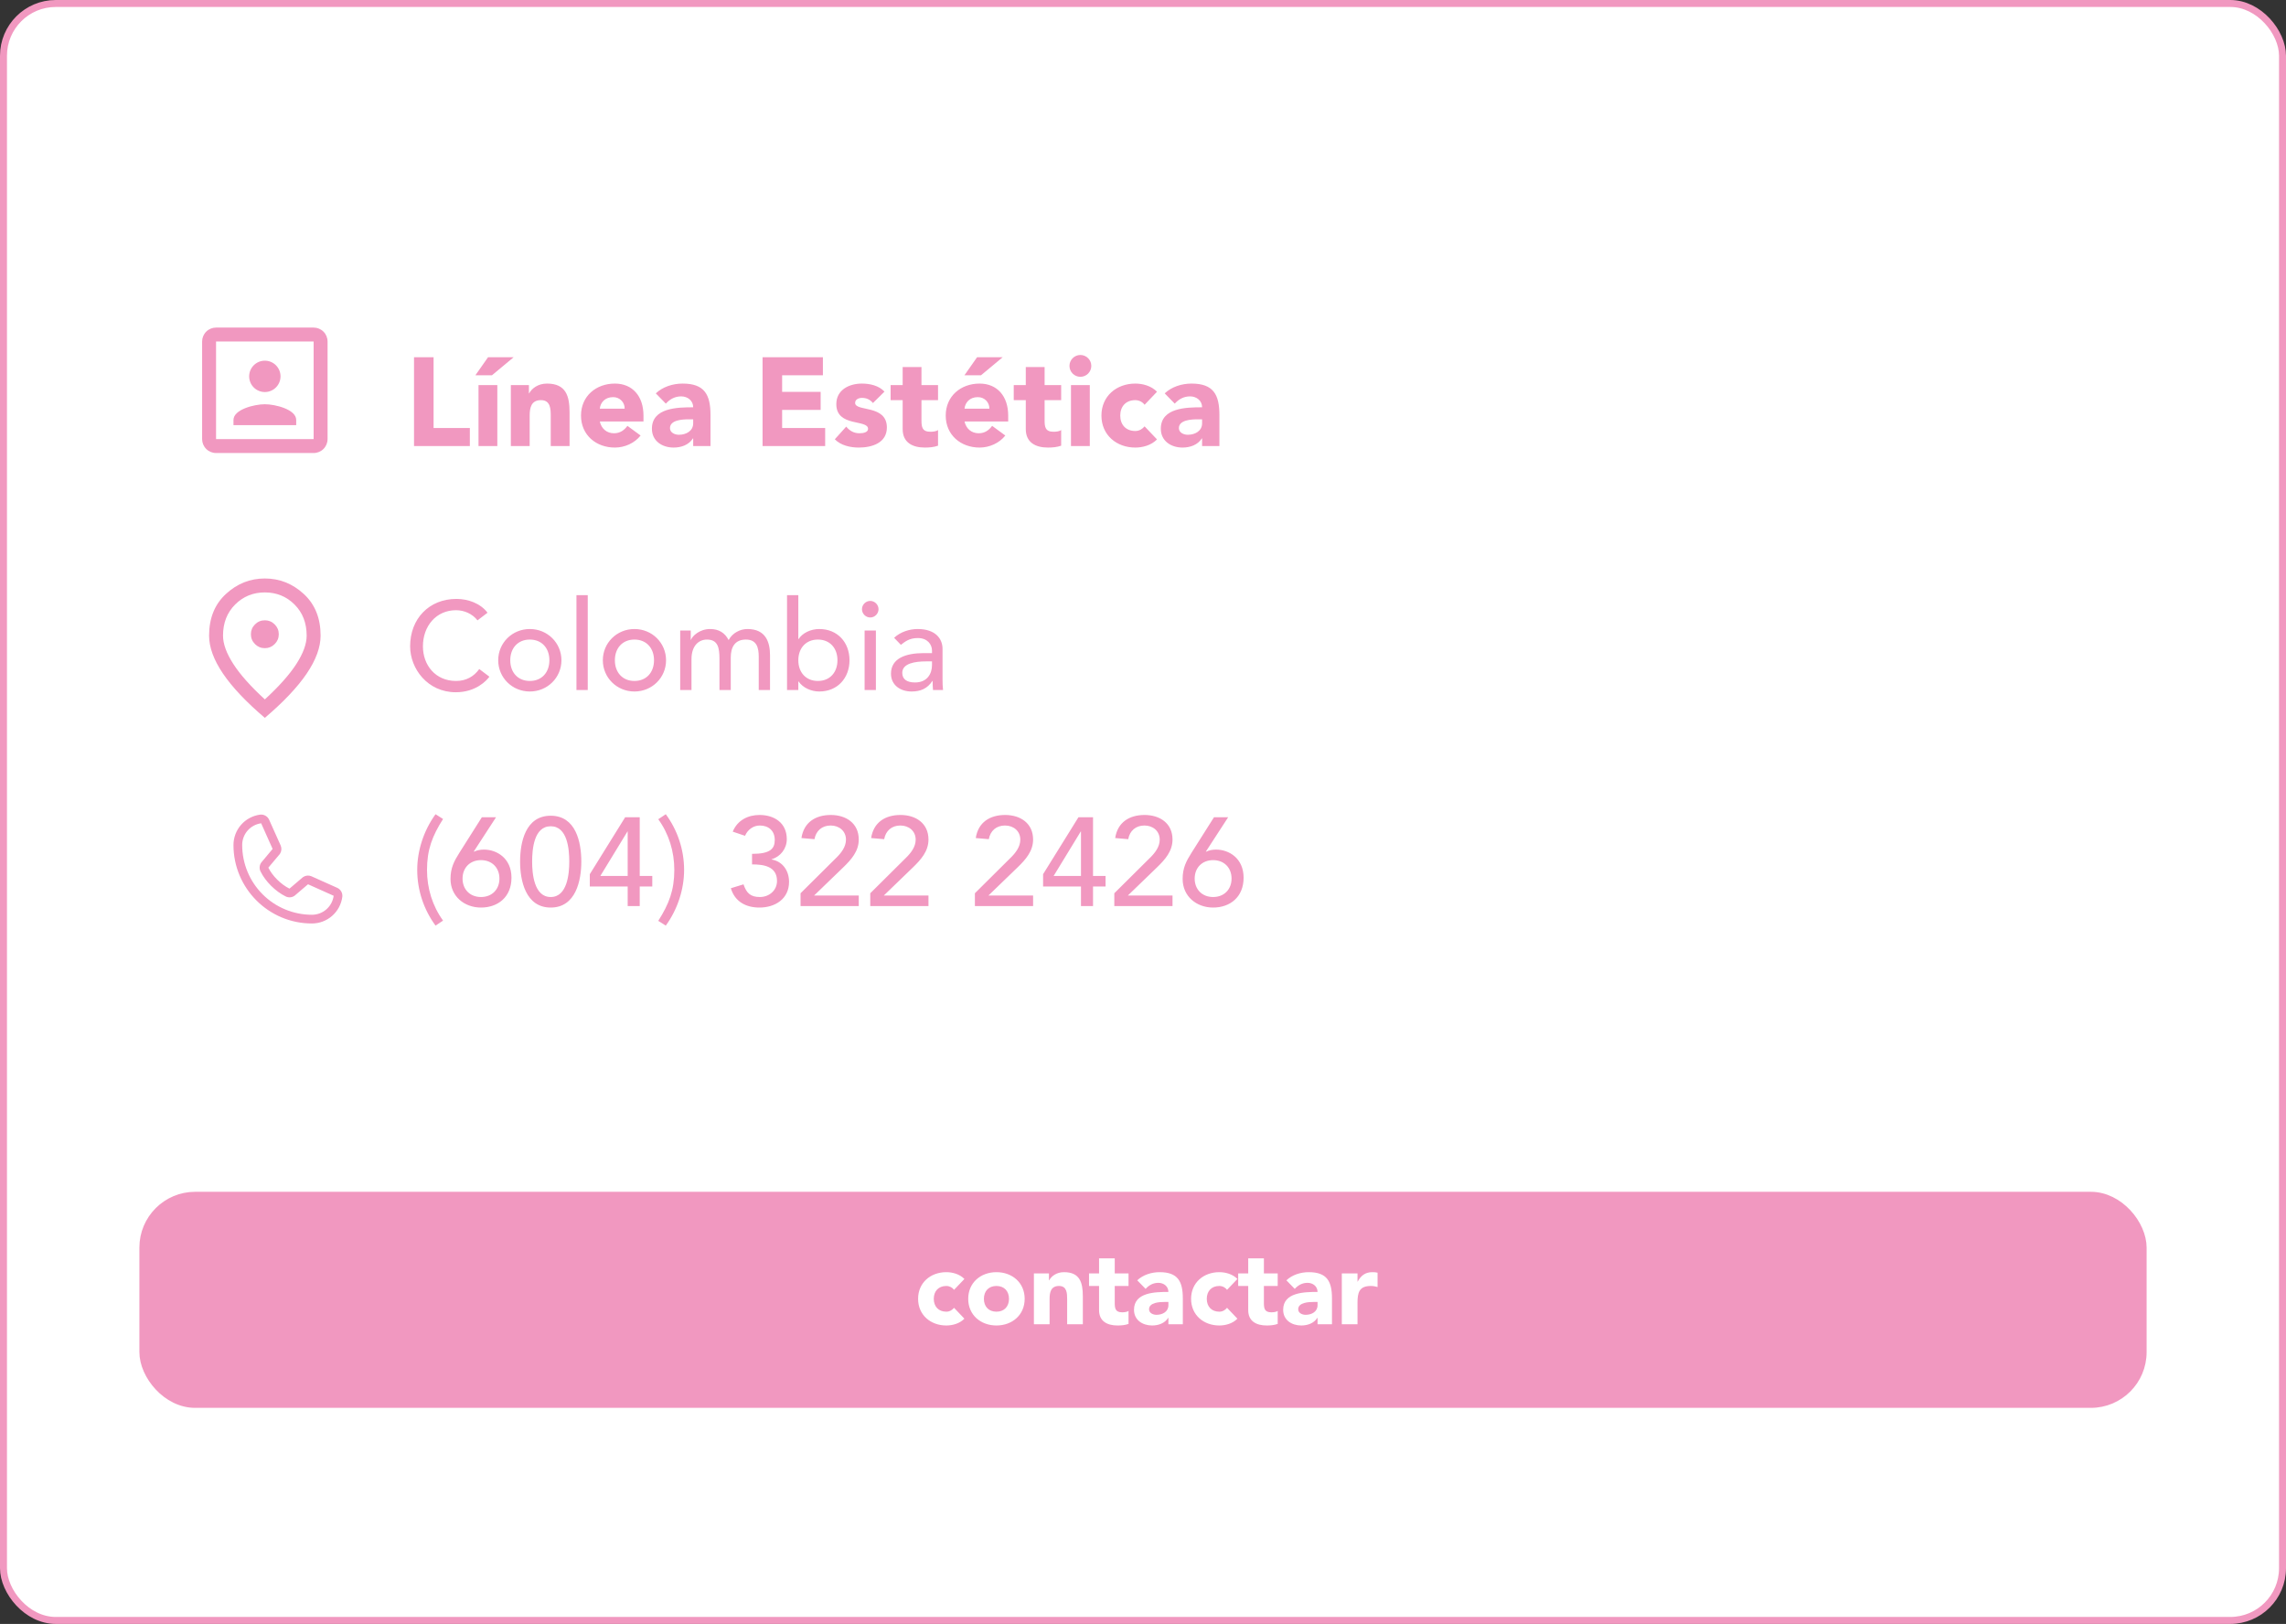
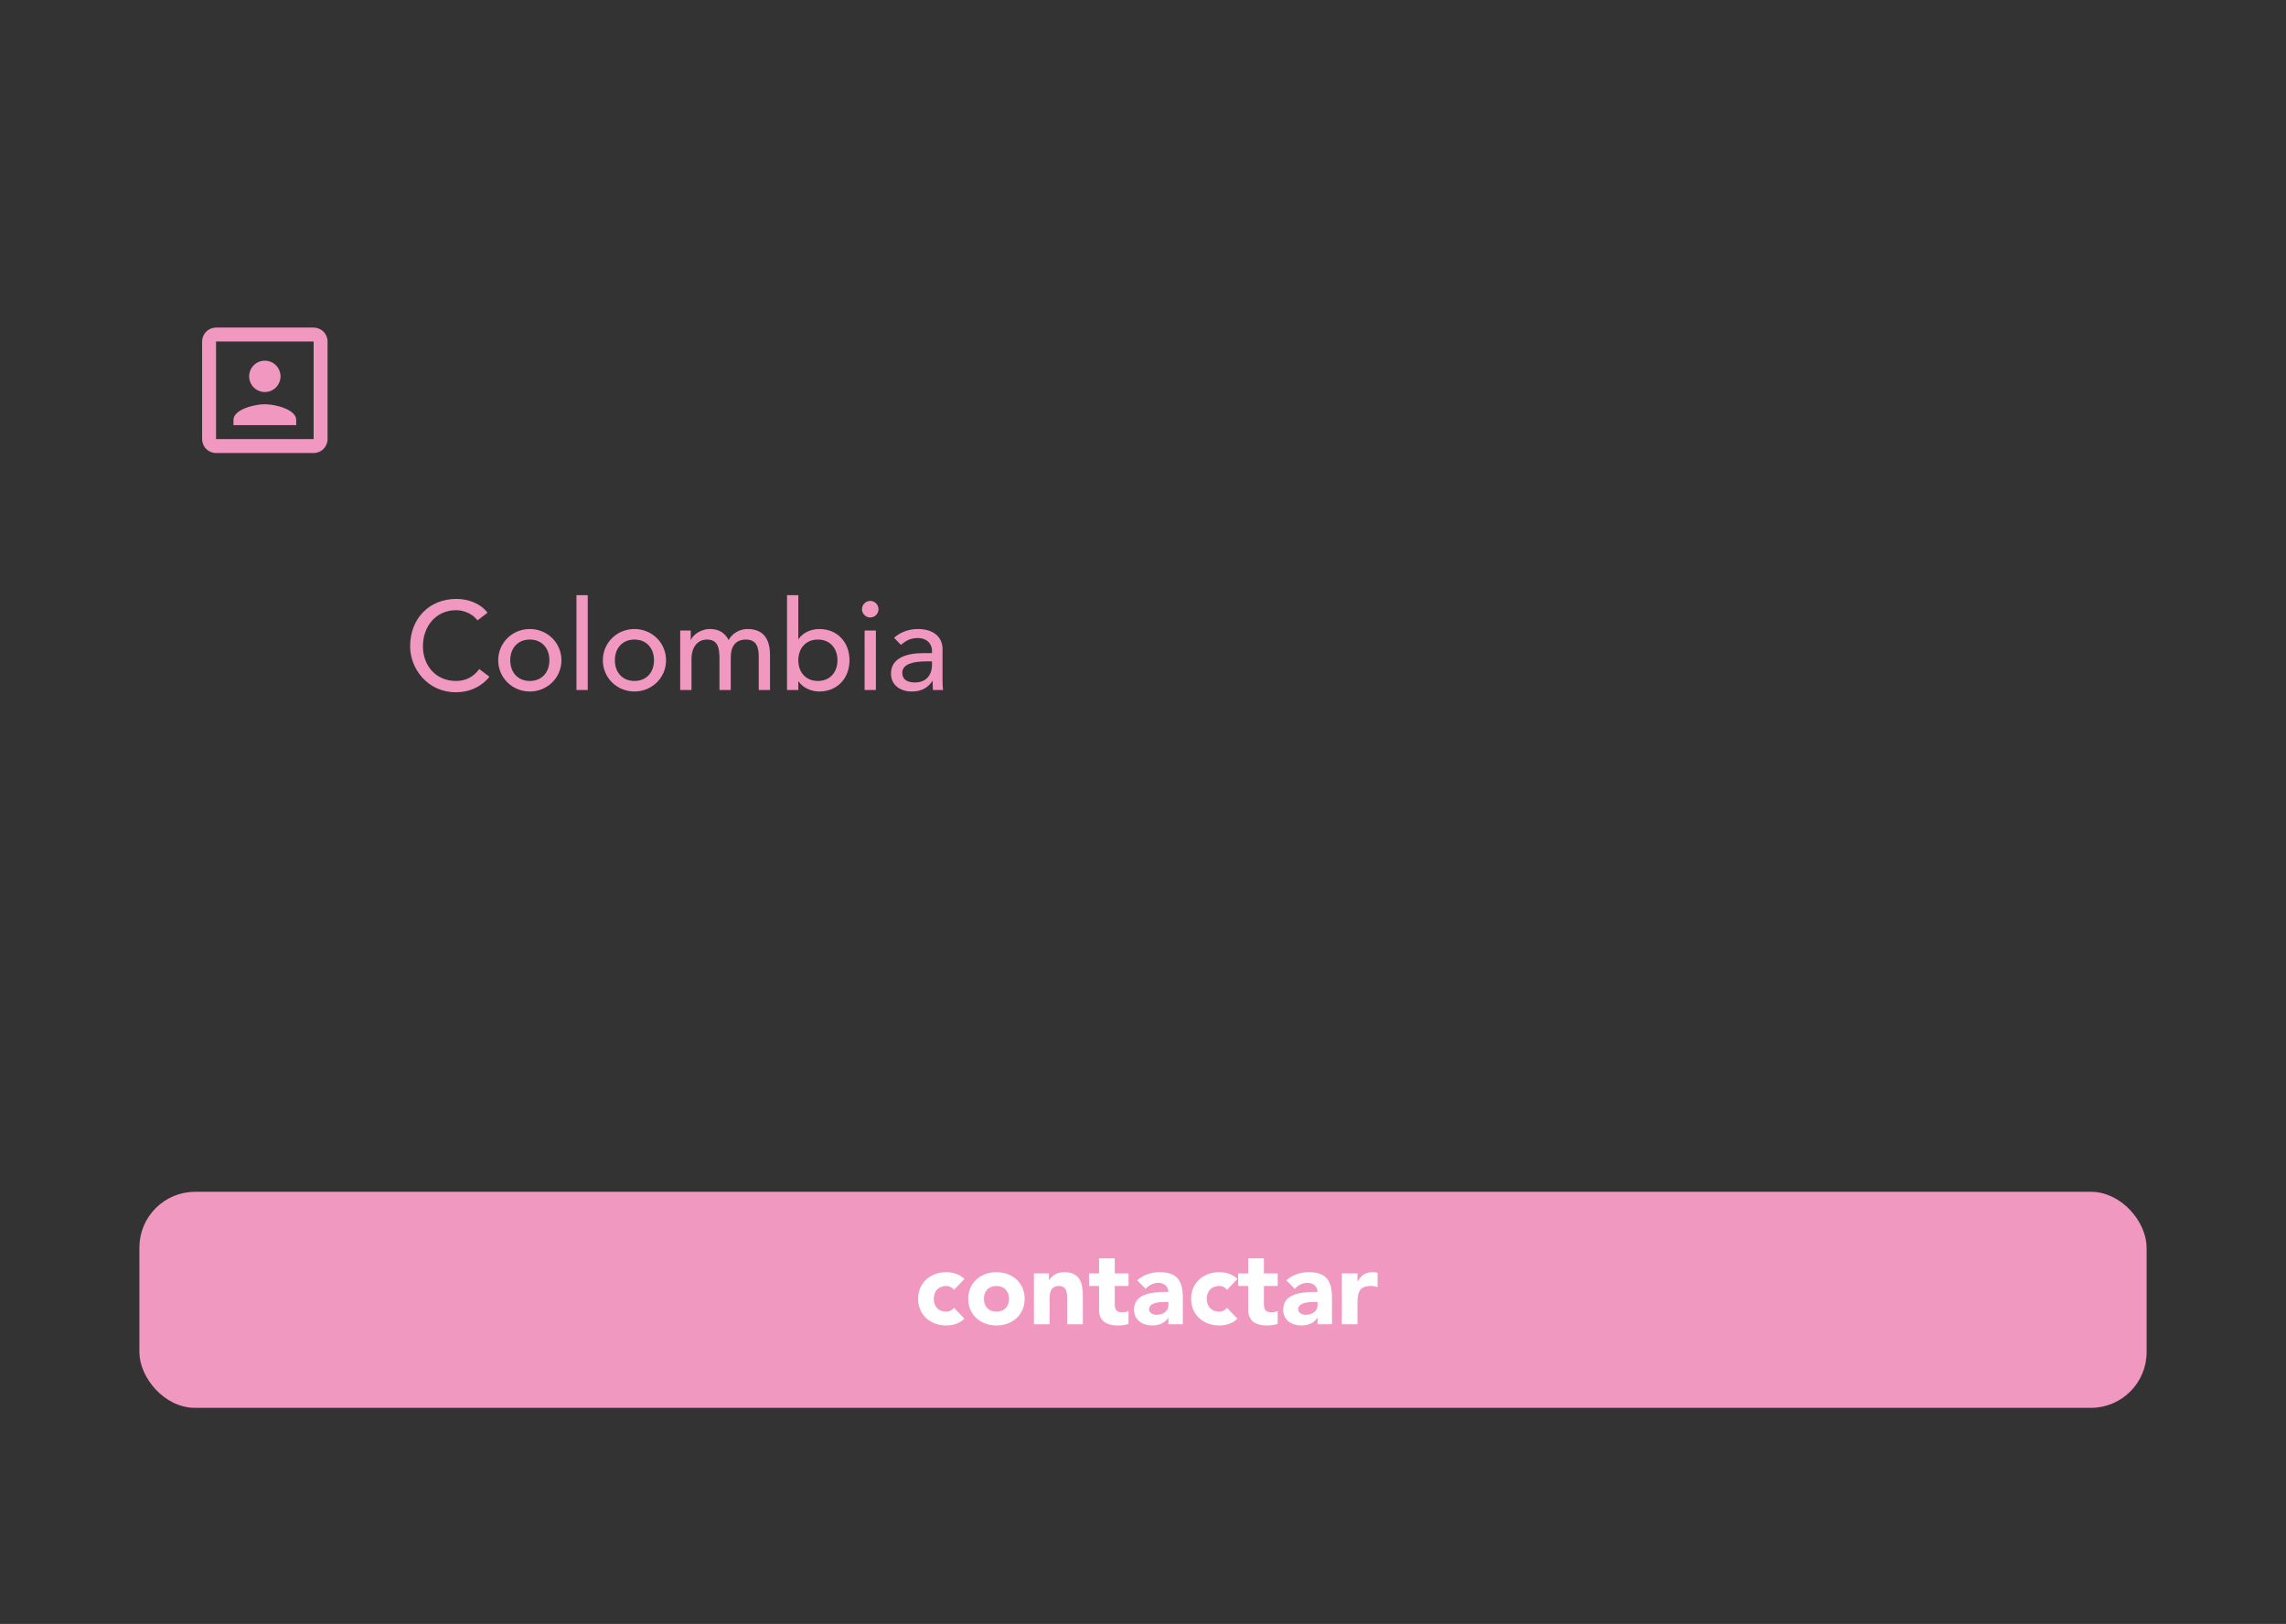
<svg xmlns="http://www.w3.org/2000/svg" width="328" height="233" viewBox="0 0 328 233" fill="none">
  <rect x="0" y="0" width="328" height="233" fill="#333333" stroke="none" />
-   <rect x="0.5" y="0.5" width="327" height="232" rx="7.5" fill="white" stroke="#F198C0" />
-   <path d="M59.404 64V51.256H62.212V61.408H67.414V64H59.404ZM68.658 64V55.252H71.358V64H68.658ZM68.208 53.848L70.026 51.256H73.698L70.584 53.848H68.208ZM73.298 64V55.252H75.89V56.44H75.926C76.286 55.756 77.168 55.036 78.482 55.036C81.218 55.036 81.722 56.836 81.722 59.176V64H79.022V59.716C79.022 58.708 79.004 57.412 77.618 57.412C76.214 57.412 75.998 58.51 75.998 59.644V64H73.298ZM90.024 61.102L91.914 62.488C91.05 63.586 89.628 64.216 88.224 64.216C85.524 64.216 83.364 62.416 83.364 59.626C83.364 56.836 85.524 55.036 88.224 55.036C90.744 55.036 92.328 56.836 92.328 59.626V60.472H86.064C86.28 61.498 87.054 62.164 88.098 62.164C88.98 62.164 89.574 61.714 90.024 61.102ZM86.064 58.636H89.628C89.646 57.736 88.944 56.98 87.972 56.98C86.784 56.98 86.136 57.79 86.064 58.636ZM99.46 64V62.902H99.424C98.83 63.838 97.75 64.216 96.652 64.216C95.014 64.216 93.538 63.28 93.538 61.516C93.538 58.492 97.21 58.438 99.46 58.438C99.46 57.484 98.668 56.872 97.732 56.872C96.85 56.872 96.112 57.268 95.536 57.916L94.096 56.44C95.086 55.504 96.526 55.036 97.948 55.036C101.098 55.036 101.944 56.638 101.944 59.554V64H99.46ZM99.46 60.166H98.794C97.966 60.166 96.13 60.238 96.13 61.426C96.13 62.074 96.814 62.38 97.408 62.38C98.47 62.38 99.46 61.822 99.46 60.742V60.166ZM109.414 64V51.256H118.072V53.848H112.222V56.224H117.748V58.816H112.222V61.408H118.396V64H109.414ZM126.908 56.188L125.252 57.826C124.856 57.34 124.334 57.088 123.686 57.088C123.236 57.088 122.696 57.286 122.696 57.808C122.696 59.104 127.25 58.006 127.25 61.336C127.25 63.568 125.09 64.216 123.218 64.216C121.994 64.216 120.644 63.91 119.78 63.028L121.418 61.21C121.922 61.822 122.516 62.164 123.326 62.164C123.938 62.164 124.55 62.002 124.55 61.534C124.55 60.13 119.996 61.318 119.996 57.988C119.996 55.936 121.832 55.036 123.668 55.036C124.82 55.036 126.098 55.324 126.908 56.188ZM134.592 55.252V57.412H132.216V60.328C132.216 61.264 132.324 61.948 133.494 61.948C133.782 61.948 134.358 61.912 134.592 61.696V63.946C133.998 64.162 133.332 64.216 132.702 64.216C130.902 64.216 129.516 63.478 129.516 61.57V57.412H127.788V55.252H129.516V52.66H132.216V55.252H134.592ZM142.354 61.102L144.244 62.488C143.38 63.586 141.958 64.216 140.554 64.216C137.854 64.216 135.694 62.416 135.694 59.626C135.694 56.836 137.854 55.036 140.554 55.036C143.074 55.036 144.658 56.836 144.658 59.626V60.472H138.394C138.61 61.498 139.384 62.164 140.428 62.164C141.31 62.164 141.904 61.714 142.354 61.102ZM138.394 58.636H141.958C141.976 57.736 141.274 56.98 140.302 56.98C139.114 56.98 138.466 57.79 138.394 58.636ZM138.376 53.848L140.194 51.256H143.866L140.752 53.848H138.376ZM152.258 55.252V57.412H149.882V60.328C149.882 61.264 149.99 61.948 151.16 61.948C151.448 61.948 152.024 61.912 152.258 61.696V63.946C151.664 64.162 150.998 64.216 150.368 64.216C148.568 64.216 147.182 63.478 147.182 61.57V57.412H145.454V55.252H147.182V52.66H149.882V55.252H152.258ZM153.666 64V55.252H156.366V64H153.666ZM153.45 52.498C153.45 51.634 154.152 50.932 155.016 50.932C155.88 50.932 156.582 51.634 156.582 52.498C156.582 53.362 155.88 54.064 155.016 54.064C154.152 54.064 153.45 53.362 153.45 52.498ZM166.01 56.206L164.228 58.078C163.958 57.7 163.454 57.412 162.896 57.412C161.546 57.412 160.736 58.312 160.736 59.626C160.736 60.94 161.546 61.84 162.896 61.84C163.49 61.84 163.922 61.534 164.228 61.174L166.01 63.046C165.164 63.91 163.922 64.216 162.896 64.216C160.196 64.216 158.036 62.416 158.036 59.626C158.036 56.836 160.196 55.036 162.896 55.036C163.922 55.036 165.164 55.342 166.01 56.206ZM172.479 64V62.902H172.443C171.849 63.838 170.769 64.216 169.671 64.216C168.033 64.216 166.557 63.28 166.557 61.516C166.557 58.492 170.229 58.438 172.479 58.438C172.479 57.484 171.687 56.872 170.751 56.872C169.869 56.872 169.131 57.268 168.555 57.916L167.115 56.44C168.105 55.504 169.545 55.036 170.967 55.036C174.117 55.036 174.963 56.638 174.963 59.554V64H172.479ZM172.479 60.166H171.813C170.985 60.166 169.149 60.238 169.149 61.426C169.149 62.074 169.833 62.38 170.427 62.38C171.489 62.38 172.479 61.822 172.479 60.742V60.166Z" fill="#F198C0" />
  <rect x="20.5" y="171.5" width="287" height="30" rx="7.5" fill="#F198C0" stroke="#F198C0" />
  <path d="M138.375 183.505L136.89 185.065C136.665 184.75 136.245 184.51 135.78 184.51C134.655 184.51 133.98 185.26 133.98 186.355C133.98 187.45 134.655 188.2 135.78 188.2C136.275 188.2 136.635 187.945 136.89 187.645L138.375 189.205C137.67 189.925 136.635 190.18 135.78 190.18C133.53 190.18 131.73 188.68 131.73 186.355C131.73 184.03 133.53 182.53 135.78 182.53C136.635 182.53 137.67 182.785 138.375 183.505ZM138.922 186.355C138.922 184.03 140.722 182.53 142.972 182.53C145.222 182.53 147.022 184.03 147.022 186.355C147.022 188.68 145.222 190.18 142.972 190.18C140.722 190.18 138.922 188.68 138.922 186.355ZM141.172 186.355C141.172 187.45 141.847 188.2 142.972 188.2C144.097 188.2 144.772 187.45 144.772 186.355C144.772 185.26 144.097 184.51 142.972 184.51C141.847 184.51 141.172 185.26 141.172 186.355ZM148.347 190V182.71H150.507V183.7H150.537C150.837 183.13 151.572 182.53 152.667 182.53C154.947 182.53 155.367 184.03 155.367 185.98V190H153.117V186.43C153.117 185.59 153.102 184.51 151.947 184.51C150.777 184.51 150.597 185.425 150.597 186.37V190H148.347ZM161.925 182.71V184.51H159.945V186.94C159.945 187.72 160.035 188.29 161.01 188.29C161.25 188.29 161.73 188.26 161.925 188.08V189.955C161.43 190.135 160.875 190.18 160.35 190.18C158.85 190.18 157.695 189.565 157.695 187.975V184.51H156.255V182.71H157.695V180.55H159.945V182.71H161.925ZM167.644 190V189.085H167.614C167.119 189.865 166.219 190.18 165.304 190.18C163.939 190.18 162.709 189.4 162.709 187.93C162.709 185.41 165.769 185.365 167.644 185.365C167.644 184.57 166.984 184.06 166.204 184.06C165.469 184.06 164.854 184.39 164.374 184.93L163.174 183.7C163.999 182.92 165.199 182.53 166.384 182.53C169.009 182.53 169.714 183.865 169.714 186.295V190H167.644ZM167.644 186.805H167.089C166.399 186.805 164.869 186.865 164.869 187.855C164.869 188.395 165.439 188.65 165.934 188.65C166.819 188.65 167.644 188.185 167.644 187.285V186.805ZM177.545 183.505L176.06 185.065C175.835 184.75 175.415 184.51 174.95 184.51C173.825 184.51 173.15 185.26 173.15 186.355C173.15 187.45 173.825 188.2 174.95 188.2C175.445 188.2 175.805 187.945 176.06 187.645L177.545 189.205C176.84 189.925 175.805 190.18 174.95 190.18C172.7 190.18 170.9 188.68 170.9 186.355C170.9 184.03 172.7 182.53 174.95 182.53C175.805 182.53 176.84 182.785 177.545 183.505ZM183.327 182.71V184.51H181.347V186.94C181.347 187.72 181.437 188.29 182.412 188.29C182.652 188.29 183.132 188.26 183.327 188.08V189.955C182.832 190.135 182.277 190.18 181.752 190.18C180.252 190.18 179.097 189.565 179.097 187.975V184.51H177.657V182.71H179.097V180.55H181.347V182.71H183.327ZM189.045 190V189.085H189.015C188.52 189.865 187.62 190.18 186.705 190.18C185.34 190.18 184.11 189.4 184.11 187.93C184.11 185.41 187.17 185.365 189.045 185.365C189.045 184.57 188.385 184.06 187.605 184.06C186.87 184.06 186.255 184.39 185.775 184.93L184.575 183.7C185.4 182.92 186.6 182.53 187.785 182.53C190.41 182.53 191.115 183.865 191.115 186.295V190H189.045ZM189.045 186.805H188.49C187.8 186.805 186.27 186.865 186.27 187.855C186.27 188.395 186.84 188.65 187.335 188.65C188.22 188.65 189.045 188.185 189.045 187.285V186.805ZM192.527 190V182.71H194.777V183.88H194.807C195.287 182.995 195.917 182.53 196.907 182.53C197.162 182.53 197.447 182.545 197.657 182.605V184.66C197.342 184.57 197.027 184.51 196.697 184.51C194.987 184.51 194.777 185.5 194.777 186.955V190H192.527Z" fill="white" />
  <path d="M45 63H31V49H45M45 47H31C30.47 47 29.961 47.211 29.586 47.586C29.211 47.961 29 48.47 29 49V63C29 63.53 29.211 64.039 29.586 64.414C29.961 64.789 30.47 65 31 65H45C45.53 65 46.039 64.789 46.414 64.414C46.789 64.039 47 63.53 47 63V49C47 48.47 46.789 47.961 46.414 47.586C46.039 47.211 45.53 47 45 47ZM42.5 60.25C42.5 58.75 39.5 58 38 58C36.5 58 33.5 58.75 33.5 60.25V61H42.5M38 56.25C38.597 56.25 39.169 56.013 39.591 55.591C40.013 55.169 40.25 54.597 40.25 54C40.25 53.403 40.013 52.831 39.591 52.409C39.169 51.987 38.597 51.75 38 51.75C37.403 51.75 36.831 51.987 36.409 52.409C35.987 52.831 35.75 53.403 35.75 54C35.75 54.597 35.987 55.169 36.409 55.591C36.831 56.013 37.403 56.25 38 56.25Z" fill="#F198C0" />
-   <path d="M38 93C38.55 93 39.021 92.804 39.413 92.412C39.805 92.02 40.001 91.549 40 91C40 90.45 39.804 89.979 39.412 89.587C39.02 89.195 38.549 88.999 38 89C37.45 89 36.979 89.196 36.587 89.588C36.195 89.98 35.999 90.451 36 91C36 91.55 36.196 92.021 36.588 92.413C36.98 92.805 37.451 93.001 38 93ZM38 100.35C40.033 98.483 41.542 96.787 42.525 95.262C43.508 93.737 44 92.383 44 91.2C44 89.383 43.421 87.896 42.262 86.738C41.103 85.58 39.683 85.001 38 85C36.317 85 34.896 85.579 33.737 86.738C32.578 87.897 31.999 89.384 32 91.2C32 92.383 32.492 93.738 33.475 95.263C34.458 96.788 35.967 98.484 38 100.35ZM38 103C35.317 100.717 33.313 98.596 31.988 96.638C30.663 94.68 30.001 92.867 30 91.2C30 88.7 30.804 86.708 32.413 85.225C34.022 83.742 35.884 83 38 83C40.117 83 41.979 83.742 43.588 85.225C45.197 86.708 46.001 88.7 46 91.2C46 92.867 45.337 94.679 44.012 96.638C42.687 98.597 40.683 100.717 38 103Z" fill="#F198C0" />
  <path d="M69.952 87.912L68.512 89.01C67.792 88.074 66.604 87.552 65.434 87.552C62.572 87.552 60.682 89.838 60.682 92.736C60.682 95.418 62.464 97.704 65.434 97.704C66.892 97.704 68.008 97.056 68.764 95.994L70.222 97.092C69.844 97.614 68.314 99.324 65.398 99.324C61.348 99.324 58.846 95.94 58.846 92.736C58.846 88.776 61.564 85.932 65.488 85.932C67.162 85.932 68.926 86.562 69.952 87.912ZM73.212 94.734C73.212 96.462 74.292 97.704 76.02 97.704C77.748 97.704 78.828 96.462 78.828 94.734C78.828 93.006 77.748 91.764 76.02 91.764C74.292 91.764 73.212 93.006 73.212 94.734ZM71.484 94.734C71.484 92.25 73.482 90.252 76.02 90.252C78.558 90.252 80.556 92.25 80.556 94.734C80.556 97.218 78.558 99.216 76.02 99.216C73.482 99.216 71.484 97.218 71.484 94.734ZM82.711 99V85.392H84.331V99H82.711ZM88.224 94.734C88.224 96.462 89.303 97.704 91.031 97.704C92.76 97.704 93.84 96.462 93.84 94.734C93.84 93.006 92.76 91.764 91.031 91.764C89.303 91.764 88.224 93.006 88.224 94.734ZM86.496 94.734C86.496 92.25 88.493 90.252 91.031 90.252C93.57 90.252 95.567 92.25 95.567 94.734C95.567 97.218 93.57 99.216 91.031 99.216C88.493 99.216 86.496 97.218 86.496 94.734ZM97.597 99V90.468H99.109V91.8H99.145C99.307 91.296 100.351 90.252 101.881 90.252C103.141 90.252 104.005 90.792 104.545 91.836C105.103 90.792 106.219 90.252 107.245 90.252C109.873 90.252 110.485 92.124 110.485 94.032V99H108.865V94.248C108.865 92.952 108.595 91.764 107.029 91.764C105.463 91.764 104.851 92.826 104.851 94.338V99H103.231V94.536C103.231 92.916 102.997 91.764 101.431 91.764C100.261 91.764 99.217 92.646 99.217 94.572V99H97.597ZM112.925 99V85.392H114.545V91.692H114.581C115.157 90.81 116.327 90.252 117.551 90.252C120.179 90.252 121.889 92.178 121.889 94.734C121.889 97.254 120.197 99.216 117.551 99.216C116.399 99.216 115.211 98.694 114.581 97.776H114.545V99H112.925ZM117.353 97.704C119.081 97.704 120.161 96.462 120.161 94.734C120.161 93.006 119.081 91.764 117.353 91.764C115.625 91.764 114.545 93.006 114.545 94.734C114.545 96.462 115.625 97.704 117.353 97.704ZM124.055 99V90.468H125.675V99H124.055ZM123.677 87.408C123.677 86.76 124.217 86.22 124.865 86.22C125.513 86.22 126.053 86.76 126.053 87.408C126.053 88.056 125.513 88.596 124.865 88.596C124.217 88.596 123.677 88.056 123.677 87.408ZM129.261 92.52L128.289 91.512C129.189 90.666 130.485 90.252 131.673 90.252C134.193 90.252 135.237 91.62 135.237 93.096V97.452C135.237 98.046 135.255 98.55 135.309 99H133.869C133.833 98.568 133.815 98.136 133.815 97.704H133.779C133.059 98.802 132.087 99.216 130.791 99.216C129.207 99.216 127.839 98.316 127.839 96.66C127.839 94.464 129.945 93.708 132.537 93.708H133.725V93.348C133.725 92.466 133.077 91.548 131.691 91.548C130.449 91.548 129.855 92.07 129.261 92.52ZM133.725 94.896H132.861C131.331 94.896 129.459 95.166 129.459 96.534C129.459 97.506 130.179 97.92 131.295 97.92C133.095 97.92 133.725 96.588 133.725 95.436V94.896Z" fill="#F198C0" />
-   <path d="M62.492 116.824L63.572 117.508C62.024 119.938 61.268 121.918 61.268 124.816C61.268 127.444 62.042 129.982 63.572 132.088L62.492 132.808C60.836 130.558 59.864 127.768 59.864 124.816C59.864 122.062 60.782 119.182 62.492 116.824ZM71.174 117.256L67.97 122.188H68.042C68.456 121.99 68.924 121.9 69.446 121.9C71.282 121.9 73.388 123.142 73.388 125.932C73.388 128.74 71.408 130.216 69.014 130.216C66.62 130.216 64.64 128.596 64.64 126.112C64.64 124.546 65.144 123.574 65.918 122.35L69.14 117.256H71.174ZM66.368 126.058C66.368 127.606 67.43 128.704 69.014 128.704C70.598 128.704 71.66 127.606 71.66 126.058C71.66 124.51 70.598 123.412 69.014 123.412C67.43 123.412 66.368 124.51 66.368 126.058ZM74.624 123.628C74.624 120.838 75.398 117.04 79.016 117.04C82.634 117.04 83.408 120.838 83.408 123.628C83.408 126.31 82.634 130.216 79.016 130.216C75.398 130.216 74.624 126.31 74.624 123.628ZM76.352 123.628C76.352 125.284 76.604 128.704 79.016 128.704C81.428 128.704 81.68 125.284 81.68 123.628C81.68 121.864 81.428 118.552 79.016 118.552C76.604 118.552 76.352 121.864 76.352 123.628ZM90.062 130V127.192H84.626V125.428L89.702 117.256H91.79V125.68H93.59V127.192H91.79V130H90.062ZM90.062 125.68V119.308H90.026L86.138 125.68H90.062ZM95.528 132.808L94.448 132.124C95.996 129.694 96.752 127.714 96.752 124.816C96.752 122.188 95.978 119.65 94.448 117.544L95.528 116.824C97.184 119.074 98.156 121.864 98.156 124.816C98.156 127.57 97.238 130.45 95.528 132.808ZM104.863 127.444L106.681 126.886C107.095 128.11 107.671 128.704 109.021 128.704C110.353 128.704 111.487 127.768 111.487 126.4C111.487 124.276 109.525 124.024 107.905 124.024V122.512C110.533 122.512 111.163 121.774 111.163 120.514C111.163 119.164 110.245 118.444 109.021 118.444C108.085 118.444 107.275 119.038 106.897 119.92L105.133 119.326C105.799 117.706 107.293 116.932 108.985 116.932C111.073 116.932 112.891 118.048 112.891 120.406C112.891 121.738 112.009 122.908 110.713 123.286V123.322C112.315 123.592 113.215 124.96 113.215 126.526C113.215 128.974 111.217 130.216 108.967 130.216C107.023 130.216 105.439 129.37 104.863 127.444ZM114.865 130V128.164L119.977 123.088C120.679 122.404 121.381 121.522 121.381 120.478C121.381 119.218 120.391 118.444 119.185 118.444C117.943 118.444 117.079 119.2 116.863 120.406L114.991 120.244C115.333 117.994 117.007 116.932 119.203 116.932C121.399 116.932 123.217 118.12 123.217 120.46C123.217 122.134 122.137 123.34 121.003 124.438L116.809 128.488H123.217V130H114.865ZM124.867 130V128.164L129.979 123.088C130.681 122.404 131.383 121.522 131.383 120.478C131.383 119.218 130.393 118.444 129.187 118.444C127.945 118.444 127.081 119.2 126.865 120.406L124.993 120.244C125.335 117.994 127.009 116.932 129.205 116.932C131.401 116.932 133.219 118.12 133.219 120.46C133.219 122.134 132.139 123.34 131.005 124.438L126.811 128.488H133.219V130H124.867ZM139.879 130V128.164L144.991 123.088C145.693 122.404 146.395 121.522 146.395 120.478C146.395 119.218 145.405 118.444 144.199 118.444C142.957 118.444 142.093 119.2 141.877 120.406L140.005 120.244C140.347 117.994 142.021 116.932 144.217 116.932C146.413 116.932 148.231 118.12 148.231 120.46C148.231 122.134 147.151 123.34 146.017 124.438L141.823 128.488H148.231V130H139.879ZM155.101 130V127.192H149.665V125.428L154.741 117.256H156.829V125.68H158.629V127.192H156.829V130H155.101ZM155.101 125.68V119.308H155.065L151.177 125.68H155.101ZM159.883 130V128.164L164.995 123.088C165.697 122.404 166.399 121.522 166.399 120.478C166.399 119.218 165.409 118.444 164.203 118.444C162.961 118.444 162.097 119.2 161.881 120.406L160.009 120.244C160.351 117.994 162.025 116.932 164.221 116.932C166.417 116.932 168.235 118.12 168.235 120.46C168.235 122.134 167.155 123.34 166.021 124.438L161.827 128.488H168.235V130H159.883ZM176.221 117.256L173.017 122.188H173.089C173.503 121.99 173.971 121.9 174.493 121.9C176.329 121.9 178.435 123.142 178.435 125.932C178.435 128.74 176.455 130.216 174.061 130.216C171.667 130.216 169.687 128.596 169.687 126.112C169.687 124.546 170.191 123.574 170.965 122.35L174.187 117.256H176.221ZM171.415 126.058C171.415 127.606 172.477 128.704 174.061 128.704C175.645 128.704 176.707 127.606 176.707 126.058C176.707 124.51 175.645 123.412 174.061 123.412C172.477 123.412 171.415 124.51 171.415 126.058Z" fill="#F198C0" />
-   <path d="M48.373 127.38L44.692 125.731L44.682 125.726C44.491 125.644 44.282 125.611 44.076 125.63C43.869 125.65 43.67 125.72 43.497 125.835C43.477 125.849 43.457 125.863 43.438 125.879L41.537 127.5C40.332 126.915 39.088 125.681 38.503 124.491L40.127 122.561C40.142 122.541 40.157 122.522 40.171 122.501C40.284 122.328 40.352 122.131 40.37 121.926C40.388 121.72 40.355 121.514 40.274 121.324V121.315L38.62 117.628C38.513 117.381 38.329 117.175 38.095 117.041C37.861 116.907 37.59 116.852 37.322 116.884C36.263 117.024 35.292 117.544 34.588 118.347C33.885 119.15 33.498 120.182 33.5 121.25C33.5 127.453 38.547 132.5 44.75 132.5C45.818 132.502 46.85 132.115 47.653 131.412C48.456 130.709 48.976 129.737 49.116 128.678C49.148 128.411 49.094 128.14 48.96 127.906C48.826 127.672 48.62 127.487 48.373 127.38ZM44.75 131.25C42.099 131.247 39.557 130.193 37.682 128.318C35.807 126.443 34.753 123.901 34.75 121.25C34.747 120.487 35.022 119.749 35.523 119.174C36.025 118.599 36.718 118.226 37.474 118.125C37.474 118.128 37.474 118.131 37.474 118.134L39.115 121.806L37.5 123.739C37.484 123.758 37.469 123.778 37.456 123.799C37.338 123.98 37.269 124.187 37.255 124.402C37.242 124.617 37.284 124.832 37.377 125.026C38.085 126.474 39.544 127.921 41.007 128.628C41.202 128.721 41.418 128.762 41.634 128.746C41.85 128.73 42.058 128.659 42.237 128.539C42.258 128.526 42.277 128.511 42.295 128.495L44.194 126.875L47.866 128.52H47.875C47.775 129.277 47.403 129.972 46.828 130.474C46.252 130.977 45.514 131.253 44.75 131.25Z" fill="#F198C0" />
</svg>